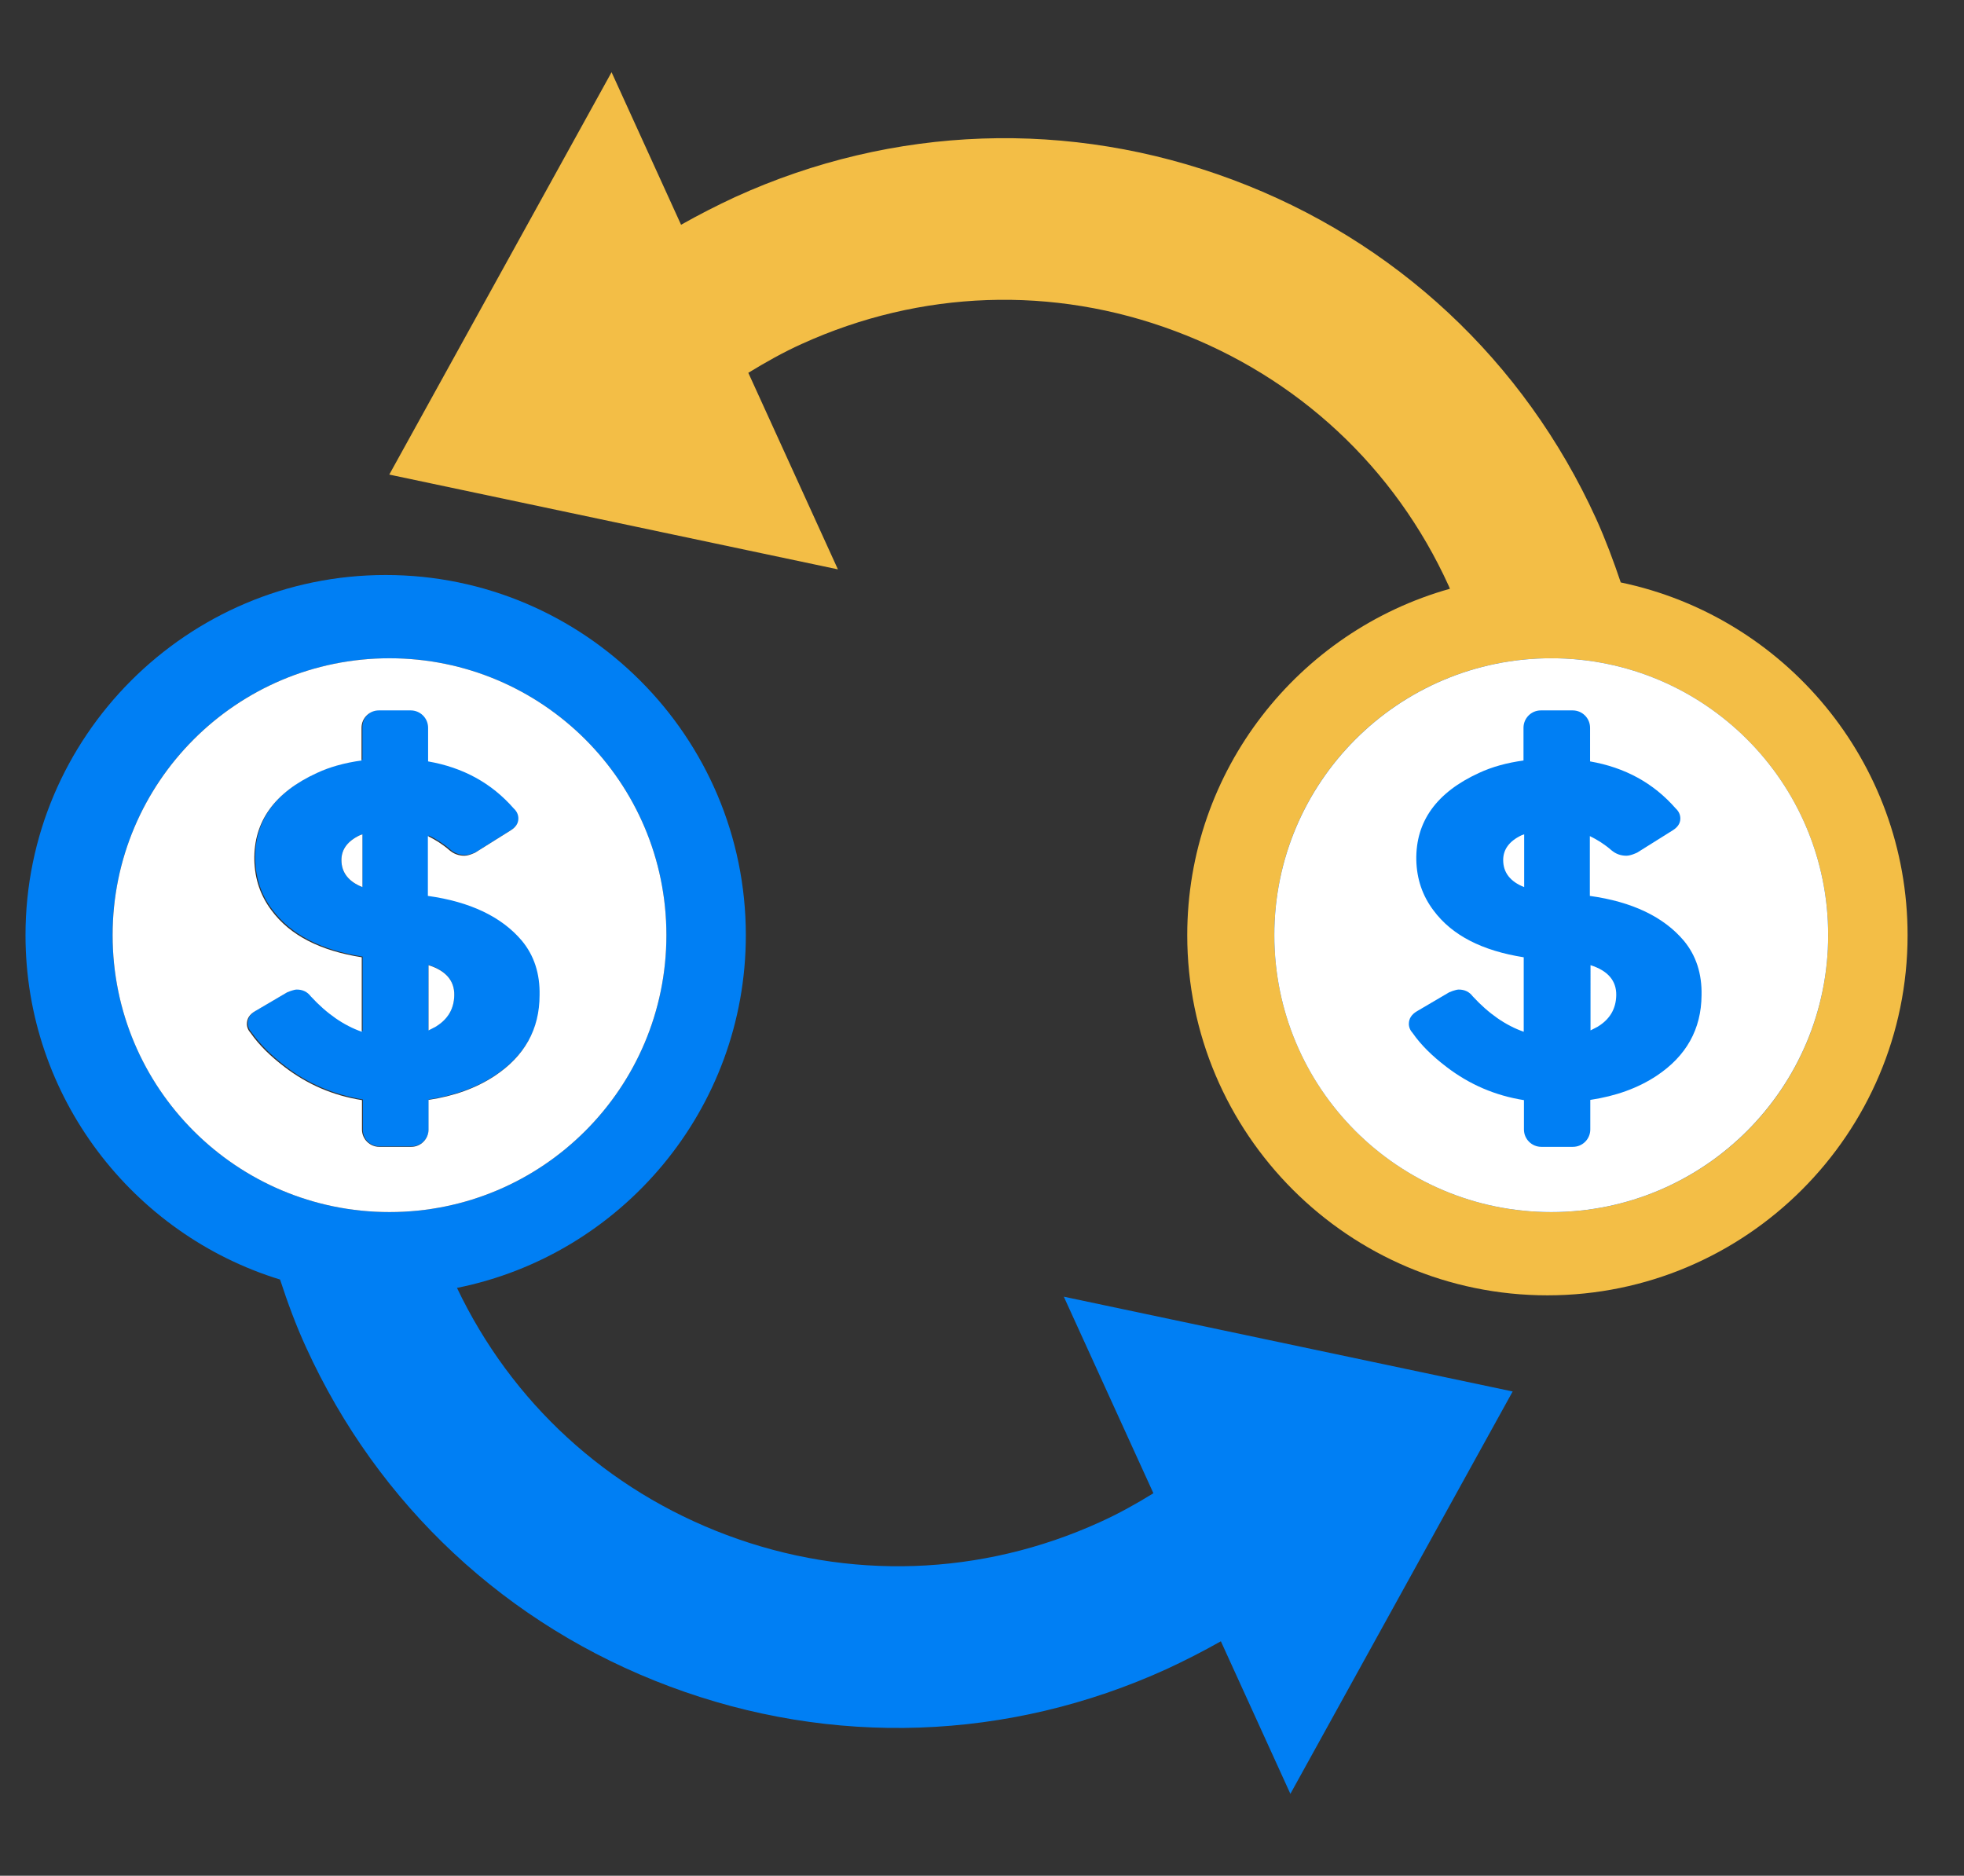
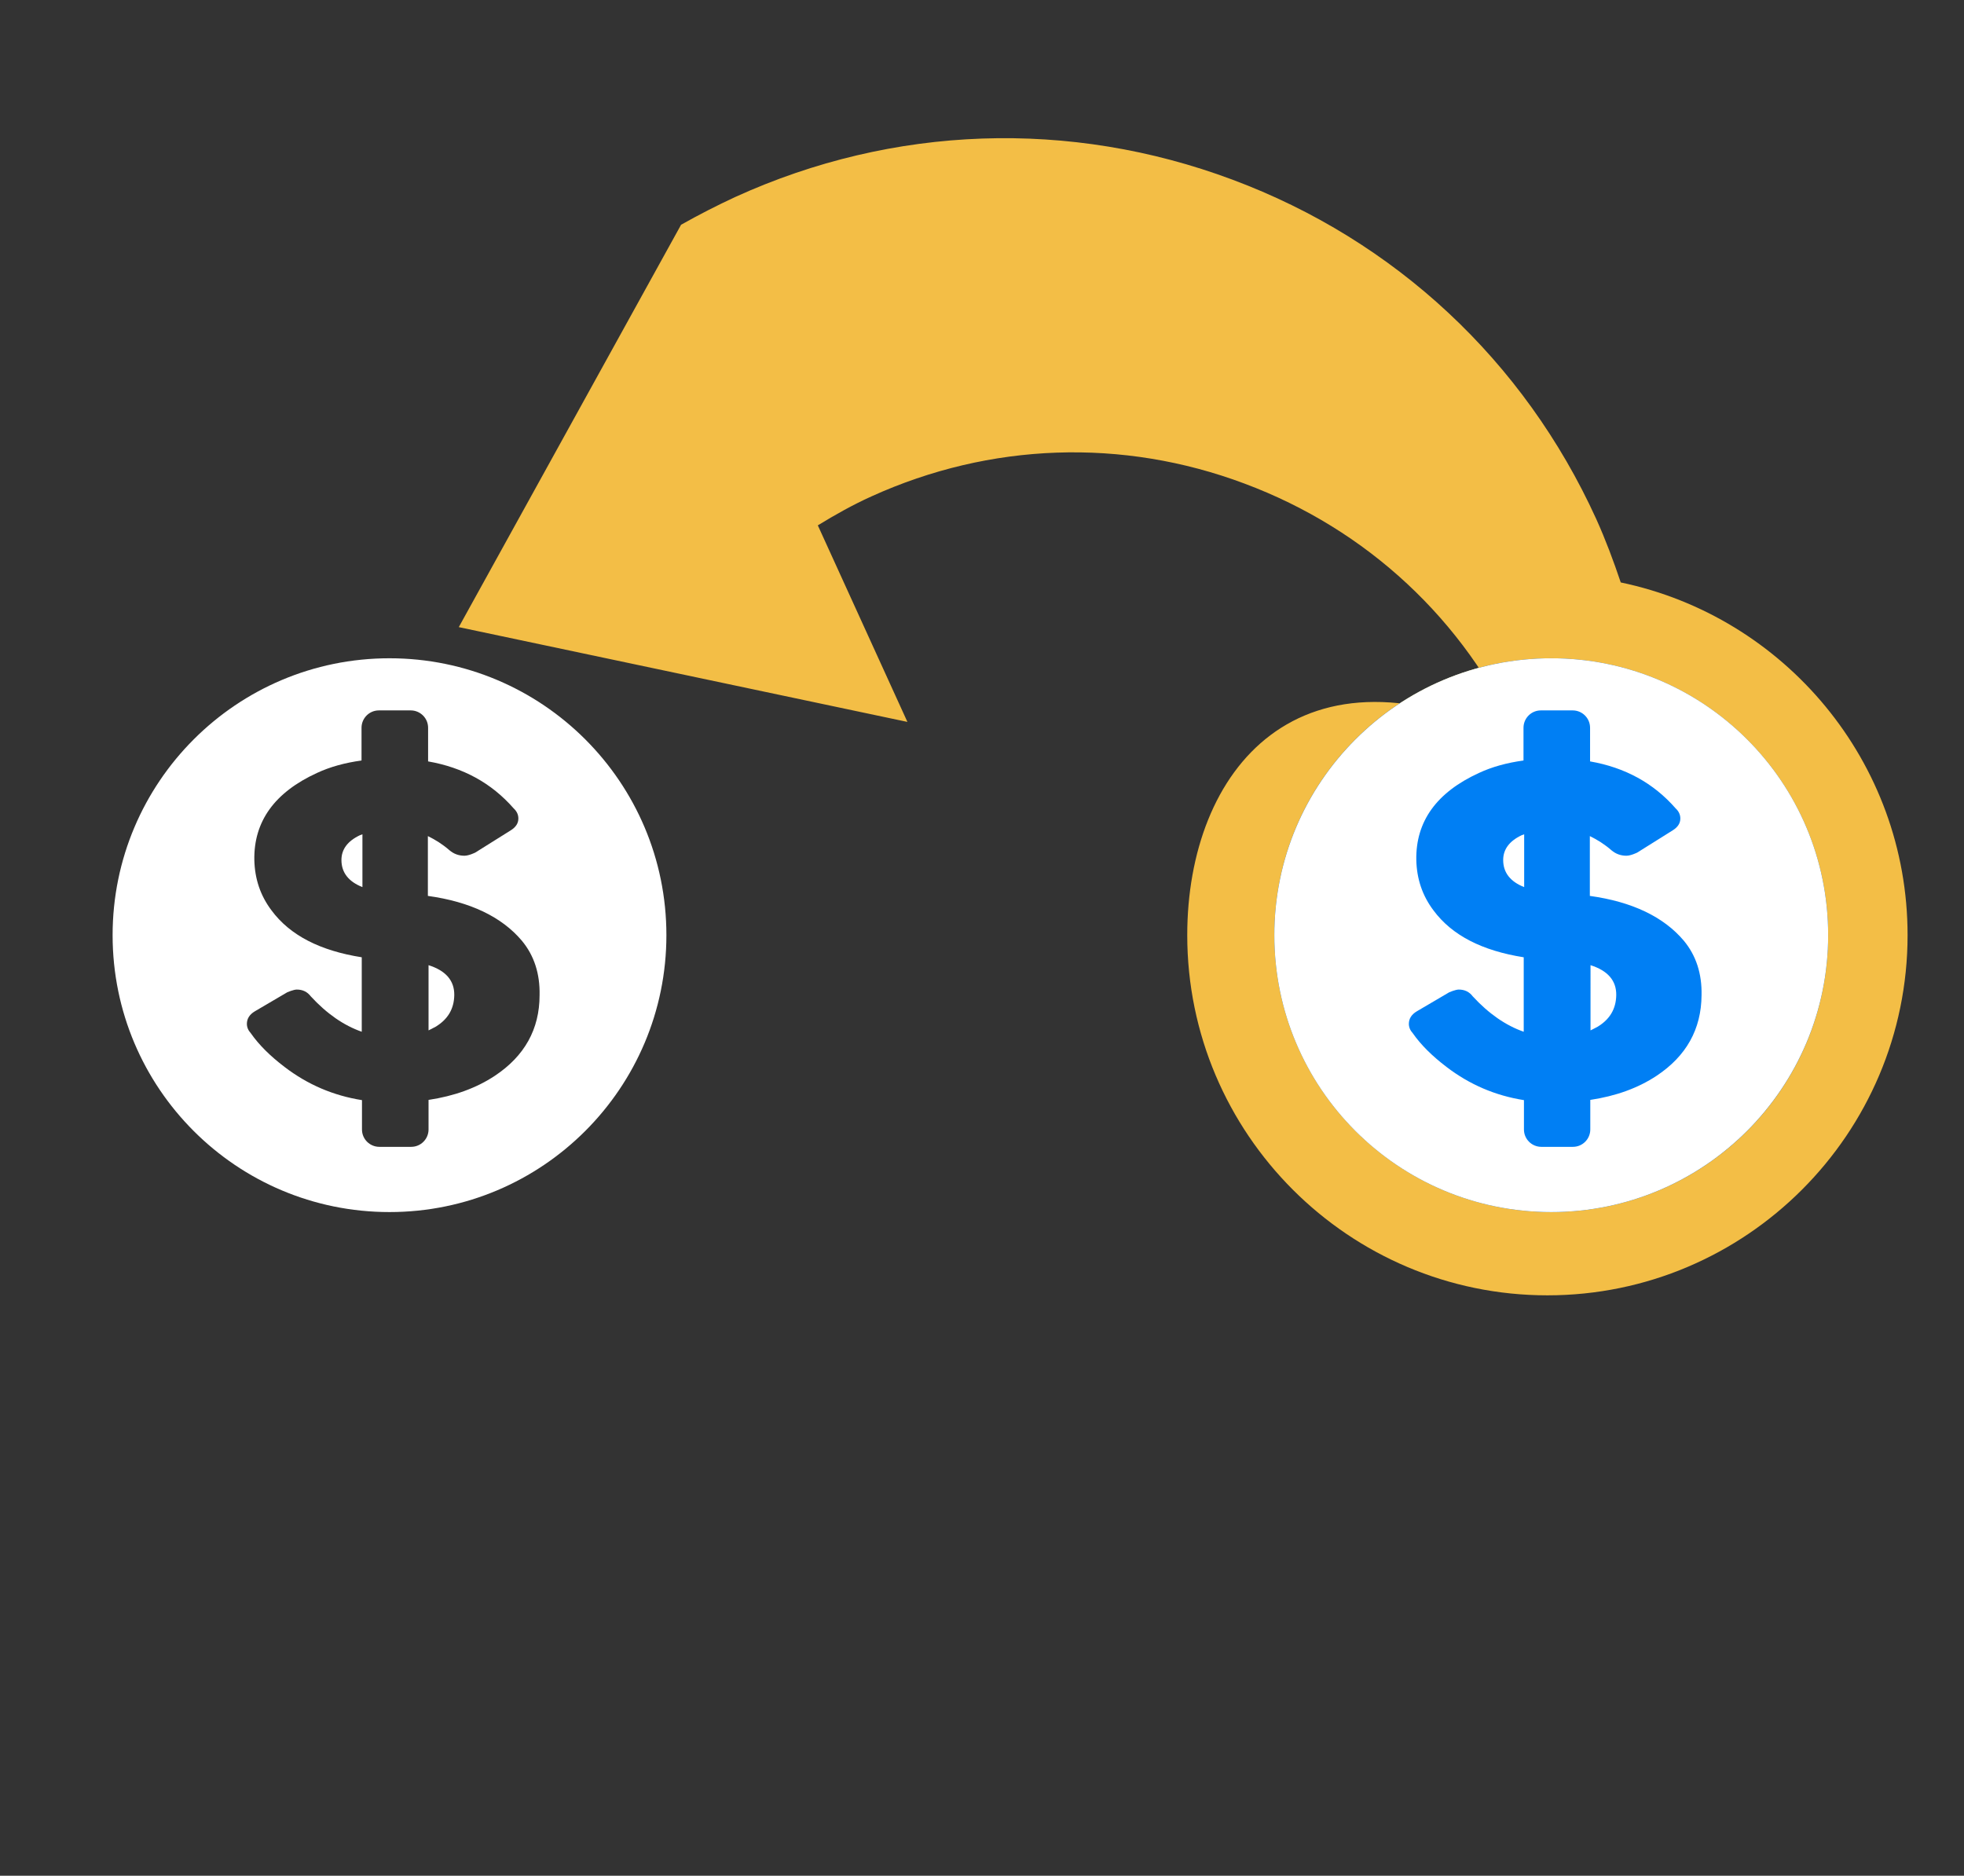
<svg xmlns="http://www.w3.org/2000/svg" id="Layer_1" x="0px" y="0px" viewBox="0 0 870.3 831.2" style="enable-background:new 0 0 870.3 831.2;" xml:space="preserve">
  <rect x="0" y="0" width="870.3" height="831.2" fill="#333333" stroke="none" />
  <style type="text/css">	.st0{fill:#007FF4;}	.st1{fill:#FFFFFF;}	.st2{fill:#F3BE46;}	.st3{fill:#97D5C9;}</style>
-   <path class="st0" d="M330.5,414.4c0-88-71.6-159.6-159.6-159.6c-88,0-159.6,71.6-159.6,159.6c0,71.7,47.6,132.6,112.8,152.6 c3.3,10.1,7,20.2,11.5,30c31.9,70,89.1,123.4,161.1,150.3h0c72.1,27,150.3,24.2,220.3-7.7c8.2-3.8,16.2-7.9,24-12.3l30.8,67.6 l98.5-178.3l-198.9-42l39.7,87.1c-7.6,4.7-15.5,9.1-23.7,12.8c-52.5,23.9-111.3,26-165.4,5.7c-53.1-19.9-95.3-58.7-119.5-109.5 C275.4,556.1,330.5,491.6,330.5,414.4z M172.6,537.1c-67.8,0-122.7-55-122.7-122.7c0-67.8,54.9-122.7,122.7-122.7 c67.8,0,122.7,55,122.7,122.7C295.3,482.2,240.3,537.1,172.6,537.1z" />
-   <path class="st0" d="M168.2,508h14.1c4.2,0,7.7-3.4,7.7-7.7v-13.1c11.2-1.7,21.1-5.2,29.4-10.7c13.1-8.7,19.8-20.6,20.1-35.8 c0.2-9.5-2.4-17.6-7.9-24.2c-8.9-10.6-22.7-17.2-41.6-19.8v-26.5c3.3,1.6,6.5,3.6,9.6,6.3c1.9,1.6,4.1,2.4,6.6,2.4 c2,0,4.8-1.4,4.8-1.4l0,0l15.8-9.9c2.1-1.4,3.2-3.1,3.3-5.2c0-1.7-0.7-3.2-2.1-4.5c-9.8-11.2-22.5-18.1-37.9-20.8v-14.9 c0-4.2-3.4-7.7-7.7-7.7h-14.1c-4.2,0-7.7,3.4-7.7,7.7v14.5c-7.3,1-13.9,2.9-19.7,5.5c-18.9,8.6-28.2,21.5-27.8,38.6 c0.2,8.4,2.7,15.9,7.6,22.3c8.2,11,21.5,17.9,40,20.8v33c-8-2.8-15.5-8.1-22.6-15.7c-1.6-2-3.6-3-6.2-3c-1.4,0-4.2,1.2-4.2,1.2l0,0 l-14.3,8.4c-2.4,1.4-3.6,3.3-3.6,5.6c0,1.5,0.6,2.9,1.7,4.1c3.7,5.2,8.7,10.2,15,15c10.1,7.8,21.6,12.6,34.3,14.7v13 C160.6,504.6,164,508,168.2,508z M189.9,427.6c7.6,2.4,11.4,6.8,11.4,13.3c-0.1,6-2.8,10.7-8.3,14l-3.1,1.6V427.6z M151.3,381.1 c0-4.7,2.7-8.4,8.2-11l1.1-0.4v23.4C154.4,390.7,151.3,386.7,151.3,381.1z" />
  <path class="st1" d="M151.3,381.1c0,5.6,3.2,9.6,9.3,12v-23.4l-1.1,0.4C154,372.7,151.3,376.4,151.3,381.1z" />
  <path class="st0" d="M564.7,414.4c0,67.8,54.9,122.7,122.7,122.7c67.8,0,122.7-55,122.7-122.7c0-67.8-54.9-122.7-122.7-122.7 C619.6,291.7,564.7,346.6,564.7,414.4z" />
  <path class="st1" d="M189.9,456.6l3.1-1.6c5.5-3.3,8.2-8,8.3-14c0.1-6.5-3.8-10.9-11.4-13.3V456.6z" />
  <path class="st1" d="M172.6,291.7c-67.8,0-122.7,55-122.7,122.7c0,67.8,54.9,122.7,122.7,122.7c67.8,0,122.7-55,122.7-122.7 C295.3,346.6,240.3,291.7,172.6,291.7z M219.3,476.7c-8.3,5.5-18.1,9-29.4,10.7v13.1c0,4.2-3.4,7.7-7.7,7.7h-14.1 c-4.2,0-7.7-3.4-7.7-7.7v-13c-12.7-2-24.1-6.9-34.3-14.7c-6.3-4.8-11.3-9.7-15-15c-1.1-1.2-1.7-2.6-1.7-4.1c0-2.3,1.2-4.2,3.6-5.6 l14.3-8.4l0,0c0,0,2.8-1.2,4.2-1.2c2.6,0,4.7,1,6.2,3c7.1,7.7,14.6,12.9,22.6,15.7v-33c-18.4-2.9-31.8-9.7-40-20.8 c-4.9-6.5-7.4-13.9-7.6-22.3c-0.3-17.1,9-30,27.8-38.6c5.8-2.7,12.4-4.5,19.7-5.5v-14.5c0-4.2,3.4-7.7,7.7-7.7h14.1 c4.2,0,7.7,3.4,7.7,7.7v14.9c15.5,2.7,28.1,9.6,37.9,20.8c1.4,1.3,2.1,2.8,2.1,4.5c0,2.1-1.1,3.8-3.3,5.2l-15.8,9.9l0,0 c0,0-2.8,1.4-4.8,1.4c-2.5,0-4.7-0.8-6.6-2.4c-3.1-2.7-6.3-4.7-9.6-6.3v26.5c18.8,2.6,32.7,9.3,41.6,19.8c5.5,6.6,8.1,14.7,7.9,24.2 C239.1,456.1,232.4,468,219.3,476.7z" />
-   <path class="st2" d="M526.1,414.4c0,88,71.6,159.6,159.6,159.6s159.6-71.6,159.6-159.6c0-76.9-54.6-141.2-127.1-156.3 c-3.2-9.5-6.7-18.9-10.9-28.2c-31.9-70-89.1-123.4-161.2-150.3l0,0c-72-26.9-150.3-24.2-220.3,7.7c-8.2,3.8-16.2,7.9-24,12.3L271,32 l-98.5,178.3l198.8,42l-39.7-87.1c7.7-4.7,15.5-9.1,23.7-12.8c52.6-23.9,111.3-26,165.4-5.7c54.3,20.3,97.4,60.4,121.3,113 c0.2,0.4,0.3,0.8,0.5,1.2C575.5,279.7,526.1,341.3,526.1,414.4z M687.4,291.7c67.8,0,122.7,55,122.7,122.7 c0,67.8-54.9,122.7-122.7,122.7c-67.8,0-122.7-55-122.7-122.7C564.7,346.6,619.6,291.7,687.4,291.7z" />
+   <path class="st2" d="M526.1,414.4c0,88,71.6,159.6,159.6,159.6s159.6-71.6,159.6-159.6c0-76.9-54.6-141.2-127.1-156.3 c-3.2-9.5-6.7-18.9-10.9-28.2c-31.9-70-89.1-123.4-161.2-150.3l0,0c-72-26.9-150.3-24.2-220.3,7.7c-8.2,3.8-16.2,7.9-24,12.3l-98.5,178.3l198.8,42l-39.7-87.1c7.7-4.7,15.5-9.1,23.7-12.8c52.6-23.9,111.3-26,165.4-5.7c54.3,20.3,97.4,60.4,121.3,113 c0.2,0.4,0.3,0.8,0.5,1.2C575.5,279.7,526.1,341.3,526.1,414.4z M687.4,291.7c67.8,0,122.7,55,122.7,122.7 c0,67.8-54.9,122.7-122.7,122.7c-67.8,0-122.7-55-122.7-122.7C564.7,346.6,619.6,291.7,687.4,291.7z" />
  <path class="st3" d="M716.2,388.5l-0.1-0.4L716.2,388.5C716.2,388.5,716.2,388.5,716.2,388.5L716.2,388.5z" />
  <path class="st1" d="M687.4,291.7c-67.8,0-122.7,55-122.7,122.7c0,67.8,54.9,122.7,122.7,122.7c67.8,0,122.7-55,122.7-122.7 C810.1,346.6,755.2,291.7,687.4,291.7z M734.1,476.7c-8.3,5.5-18.1,9-29.4,10.7v13.1c0,4.2-3.4,7.7-7.7,7.7H683 c-4.2,0-7.7-3.4-7.7-7.7v-13c-12.7-2-24.1-6.9-34.3-14.7c-6.3-4.8-11.3-9.7-15-15c-1.1-1.2-1.7-2.6-1.7-4.1c0-2.3,1.2-4.2,3.6-5.6 l14.3-8.4l0,0c0,0,2.8-1.2,4.2-1.2c2.6,0,4.7,1,6.2,3c7.1,7.7,14.6,12.9,22.6,15.7v-33c-18.4-2.9-31.8-9.7-40-20.8 c-4.9-6.5-7.4-13.9-7.6-22.3c-0.3-17.1,9-30,27.8-38.6c5.8-2.7,12.4-4.5,19.7-5.5v-14.5c0-4.2,3.4-7.7,7.7-7.7h14.1 c4.2,0,7.7,3.4,7.7,7.7v14.9c15.5,2.7,28.1,9.6,37.9,20.8c1.4,1.3,2.1,2.8,2.1,4.5c0,2.1-1.1,3.8-3.3,5.2l-15.8,9.9l0,0 c0,0-2.8,1.4-4.8,1.4c-2.5,0-4.7-0.8-6.6-2.4c-3.1-2.7-6.3-4.7-9.6-6.3v26.5c18.8,2.6,32.7,9.3,41.6,19.8c5.5,6.6,8.1,14.7,7.9,24.2 C753.9,456.1,747.2,468,734.1,476.7z" />
  <path class="st3" d="M716.2,388.5C716.2,388.5,716.2,388.5,716.2,388.5L716.2,388.5L716.2,388.5z" />
  <polygon class="st1" points="714.8,438.7 714.8,438.8 714.8,438.8 " />
  <path class="st1" d="M608.5,424.5L608.5,424.5C608.5,424.6,608.5,424.5,608.5,424.5L608.5,424.5z" />
  <polygon class="st1" points="716.2,388.5 716.2,388.5 716.1,388.1 716.2,388.5 " />
-   <polygon class="st1" points="716.2,424.3 716.1,424 716.2,424.3 " />
  <polygon class="st1" points="716.2,424.3 716.2,424.3 716.2,424.3 " />
  <path class="st1" d="M666.1,381.1c0,5.6,3.2,9.6,9.3,12v-23.4l-1.1,0.4C668.8,372.7,666.1,376.4,666.1,381.1z" />
  <path class="st1" d="M704.8,456.6l3.1-1.6c5.5-3.3,8.2-8,8.3-14c0.1-6.5-3.8-10.9-11.4-13.3V456.6z" />
</svg>